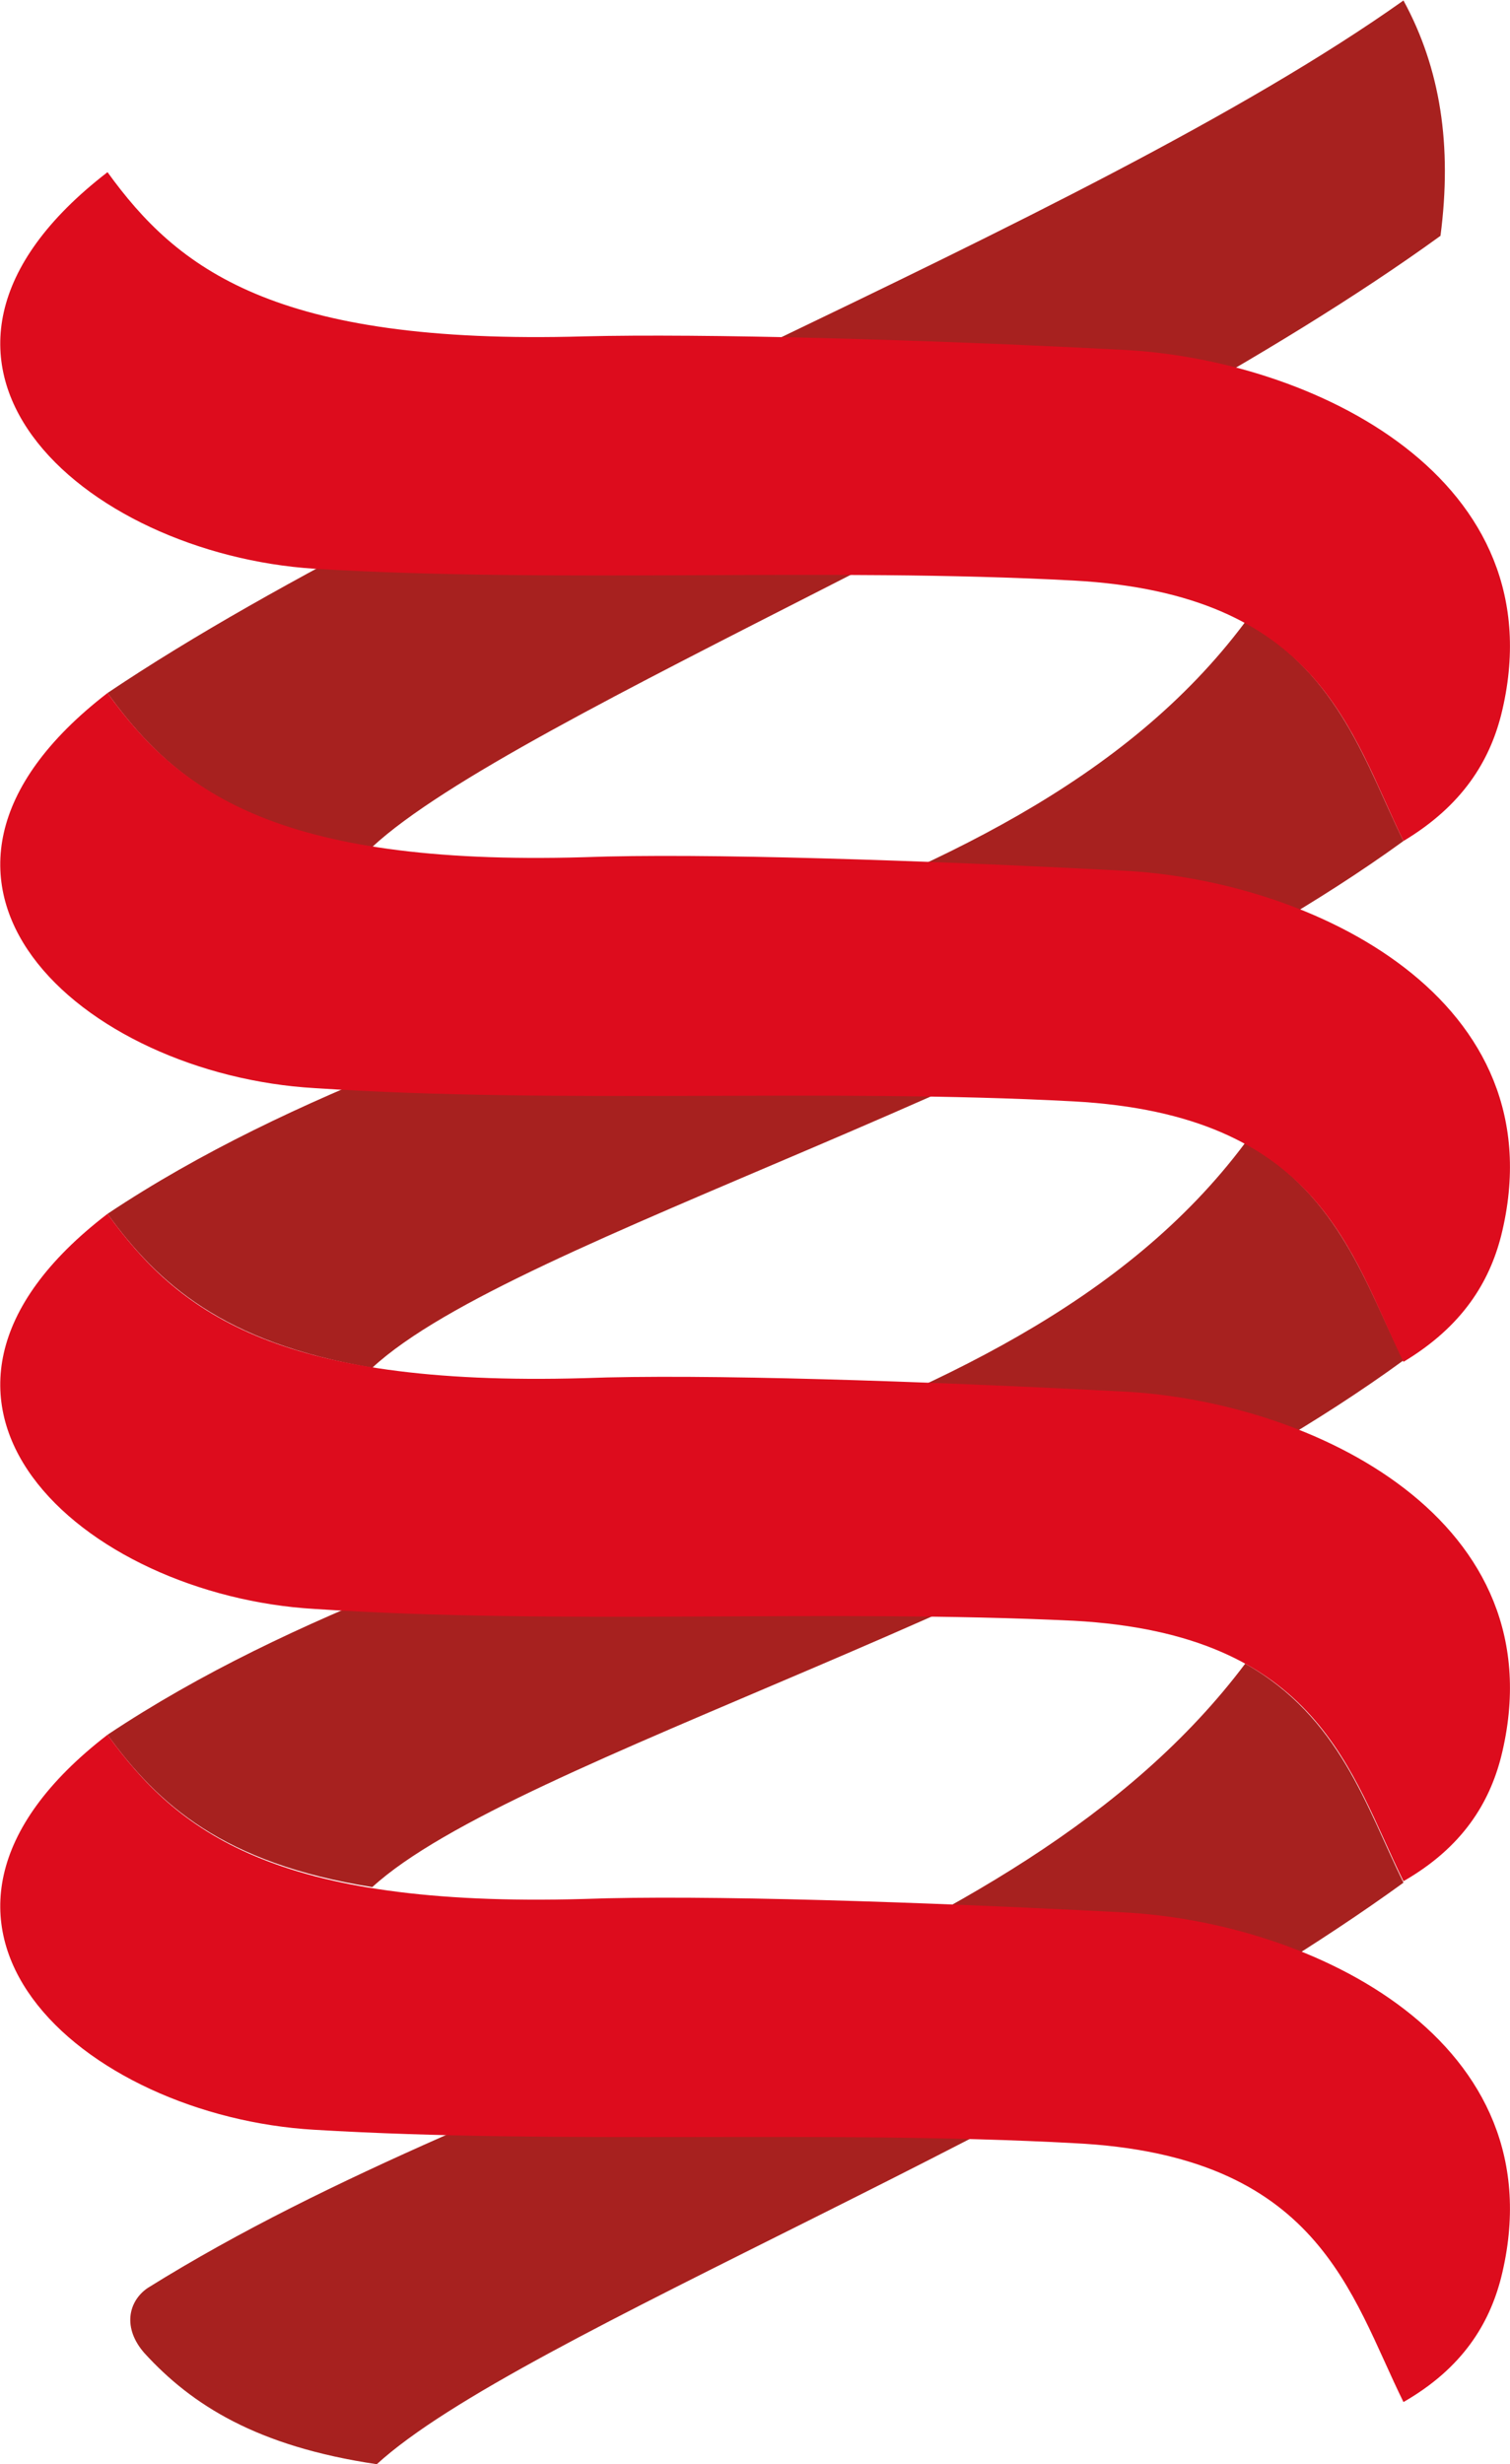
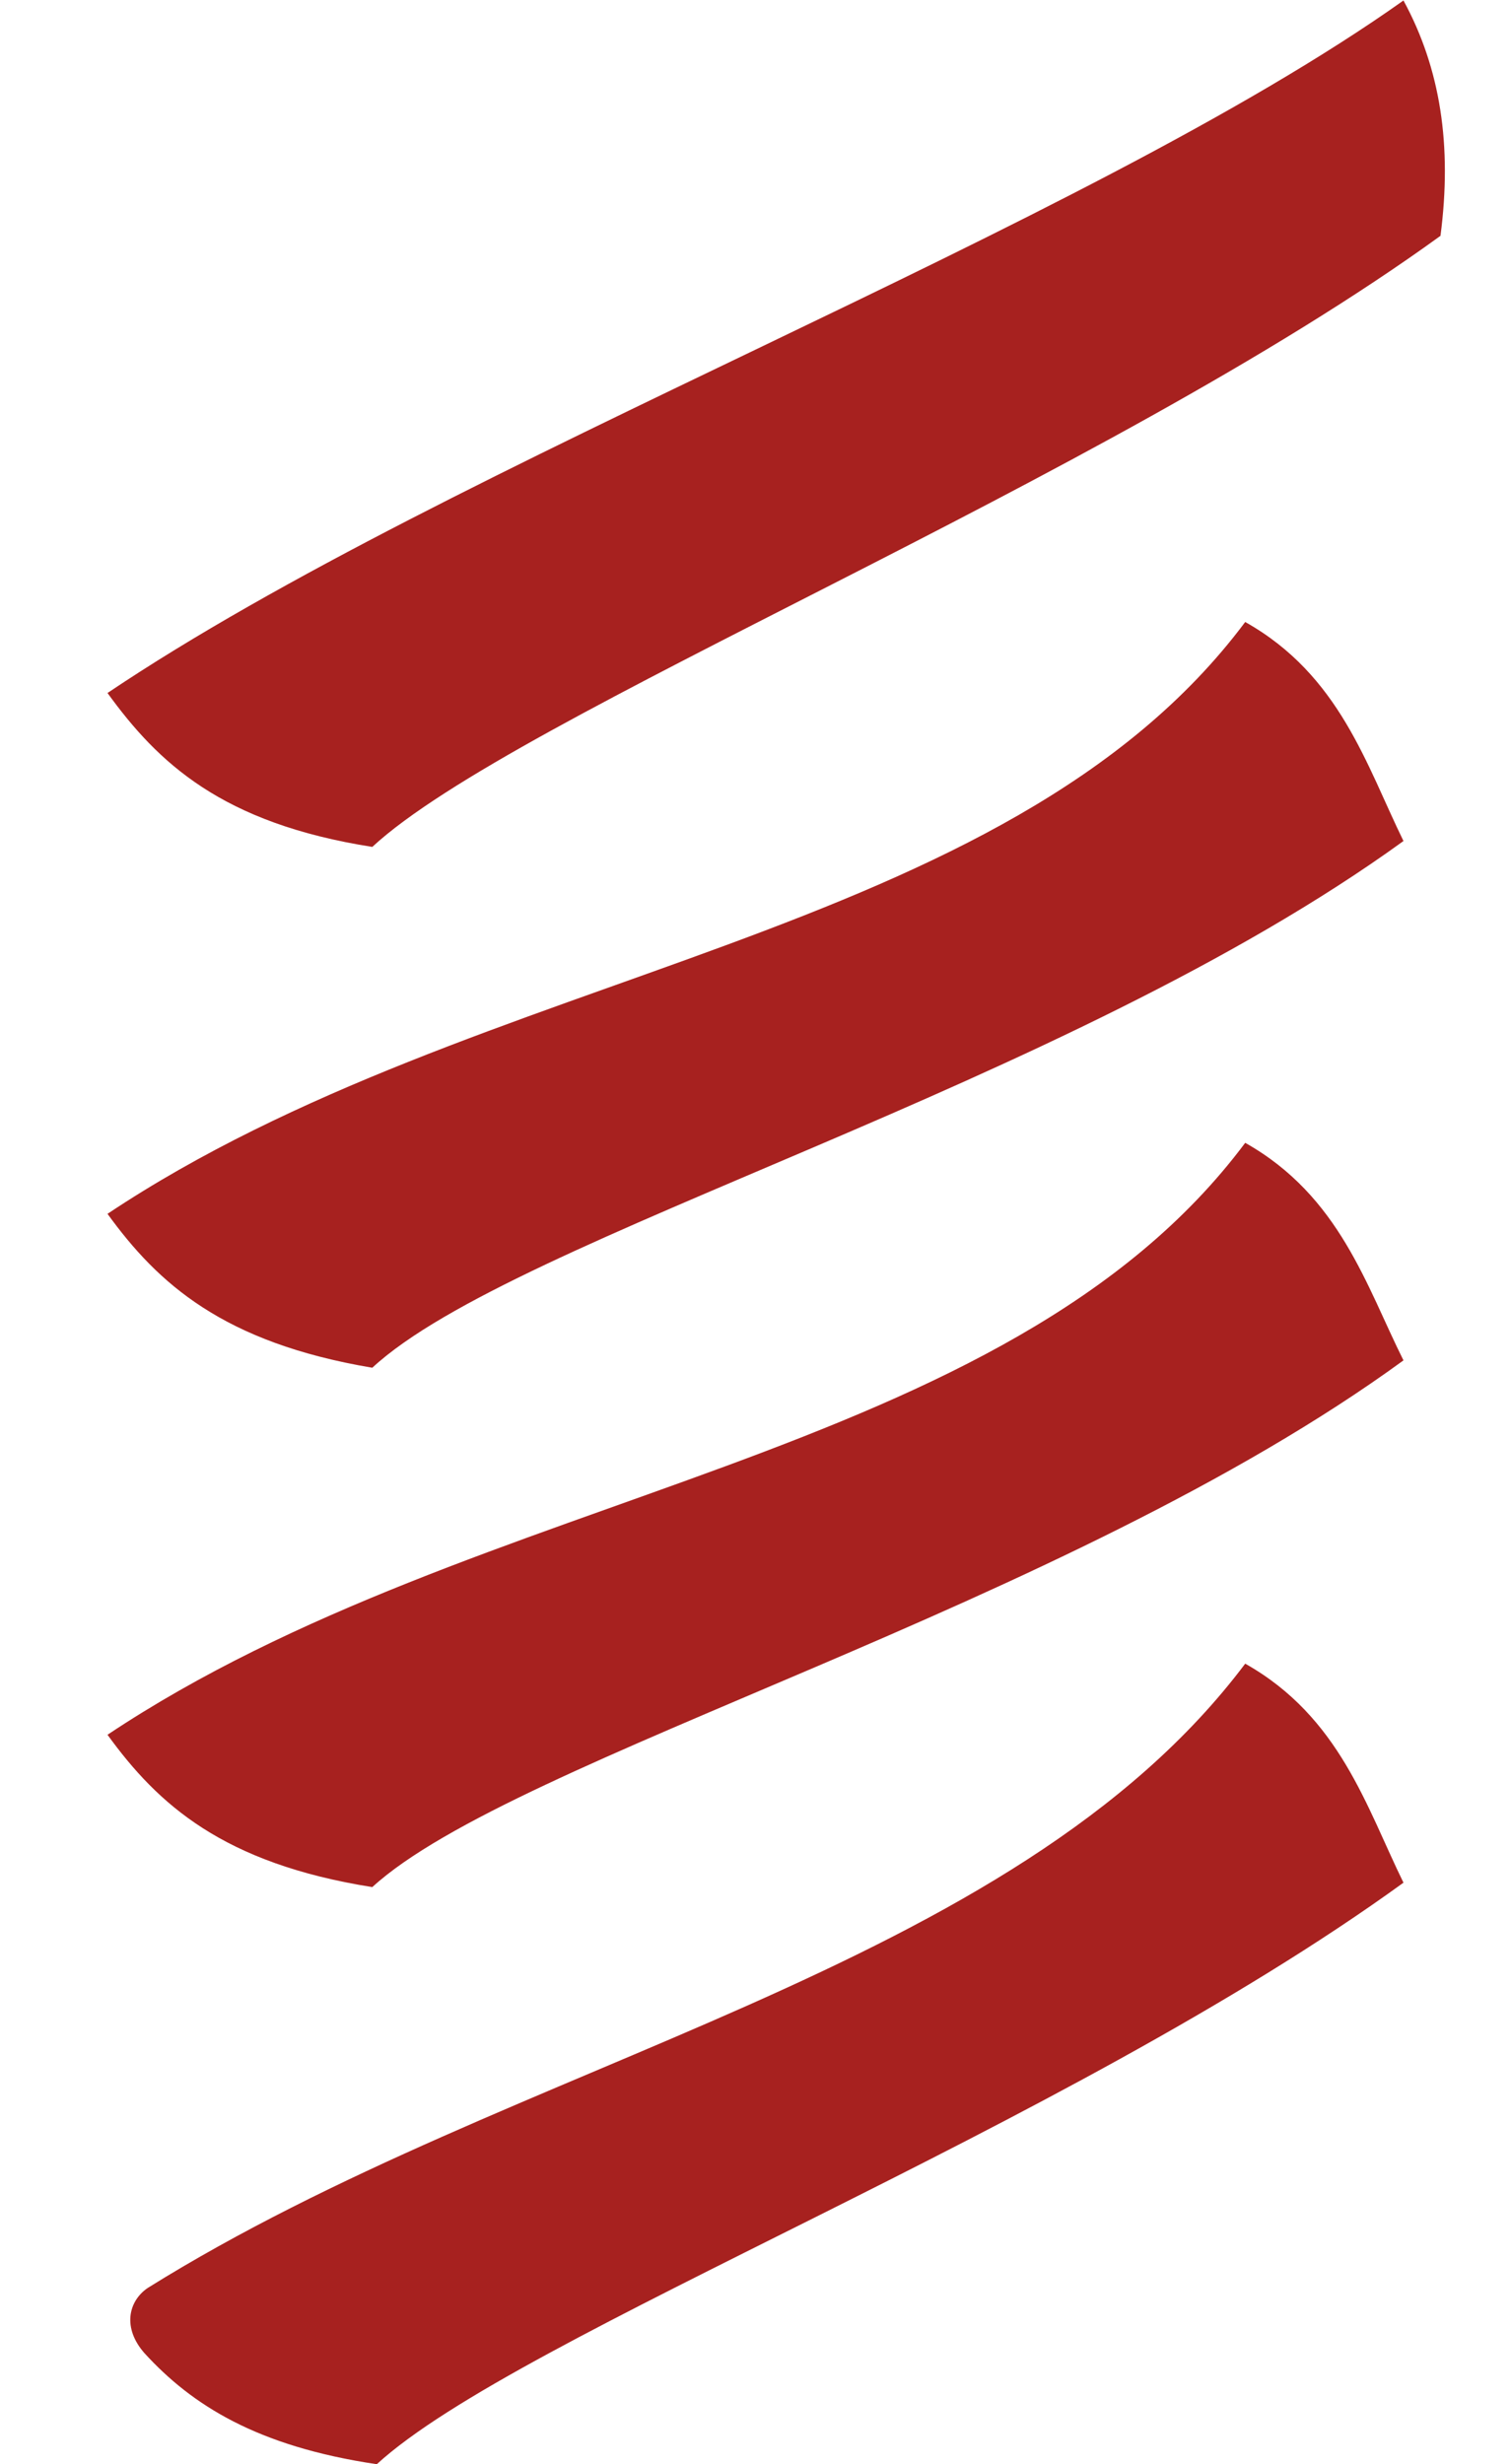
<svg xmlns="http://www.w3.org/2000/svg" version="1.2" viewBox="0 0 1538 2509" width="1538" height="2509">
  <title>LALPATHLAB</title>
  <style>
		.s0 { fill: #a7211f } 
		.s1 { fill: #dd0c1d } 
	</style>
  <g>
    <g>
      <path class="s0" d="m1268.3 1693.9c96.4 54.3 123.5 146.2 161.2 223-345.1 250.1-901.1 459.5-1045.7 592.1-122.1-18.1-188.4-60.3-236.6-113-22.6-25.6-16.6-52.7 3-66.3 376.7-235 881.5-320.9 1118.1-635.8zm0-530.3c96.4 54.3 123.5 146.2 161.2 221.5-345.1 251.6-905.6 403.8-1050.3 536.3-152.1-24.1-218.4-84.3-269.7-155.1 379.7-253.2 914.7-275.8 1158.8-602.7zm0-530.3c96.4 54.2 123.5 146.1 161.2 223-345.1 250.1-905.6 402.2-1050.3 536.3-152.1-25.6-218.4-85.9-269.7-156.7 379.7-253.1 914.7-275.7 1158.8-602.6zm161.2-632.8c37.7 69.3 49.7 147.7 37.7 239.6-345.1 250.1-943.3 488.1-1088 622.2-153.6-24.1-218.4-85.9-269.7-156.7 349.6-235 993-473.1 1320-705.1z" />
-       <path class="s1" d="m109.5 1766.3c70.8 97.9 168.8 176.2 485.2 167.2 120.6-4.5 343.6 3 547 13.5 194.4 9.1 447.5 131.1 387.2 372.2-12 46.7-39.1 91.9-99.4 126.5-54.3-110-85.9-251.6-336-263.6-251.7-13.6-521.4 1.5-773-13.6-235.1-13.5-461.1-209.4-211-402.2zm0-530.4c70.8 98 168.8 176.3 485.2 167.3 120.6-4.6 343.6 3 547 13.5 194.4 9.1 447.5 131.1 387.2 372.2-12 46.7-39.1 91.9-99.4 126.5-54.3-110-85.9-251.6-336-265.2-251.7-12-521.4 4.6-773-12-235.1-13.6-461.1-210.9-211-402.3zm0-530.3c70.8 97.9 168.8 176.3 485.2 167.2 120.6-4.5 343.6 3.1 547 13.6 194.4 9 447.5 131.1 387.2 372.1-12 46.7-39.1 91.9-99.4 128.1-54.3-111.5-85.9-251.6-336-265.2-251.7-13.5-521.4 3-773-13.5-235.1-13.6-461.1-209.4-211-402.3zm0-530.3c70.8 97.9 168.8 176.3 485.2 167.2 120.6-3 343.6 3 547 13.6 194.4 9 447.5 131.1 387.2 372.1-12 46.7-39.1 91.9-99.4 128.1-54.3-111.5-85.9-251.6-336-265.2-251.7-13.5-521.4 3-773-12-235.1-15.1-461.1-211-211-403.8z" />
    </g>
  </g>
</svg>